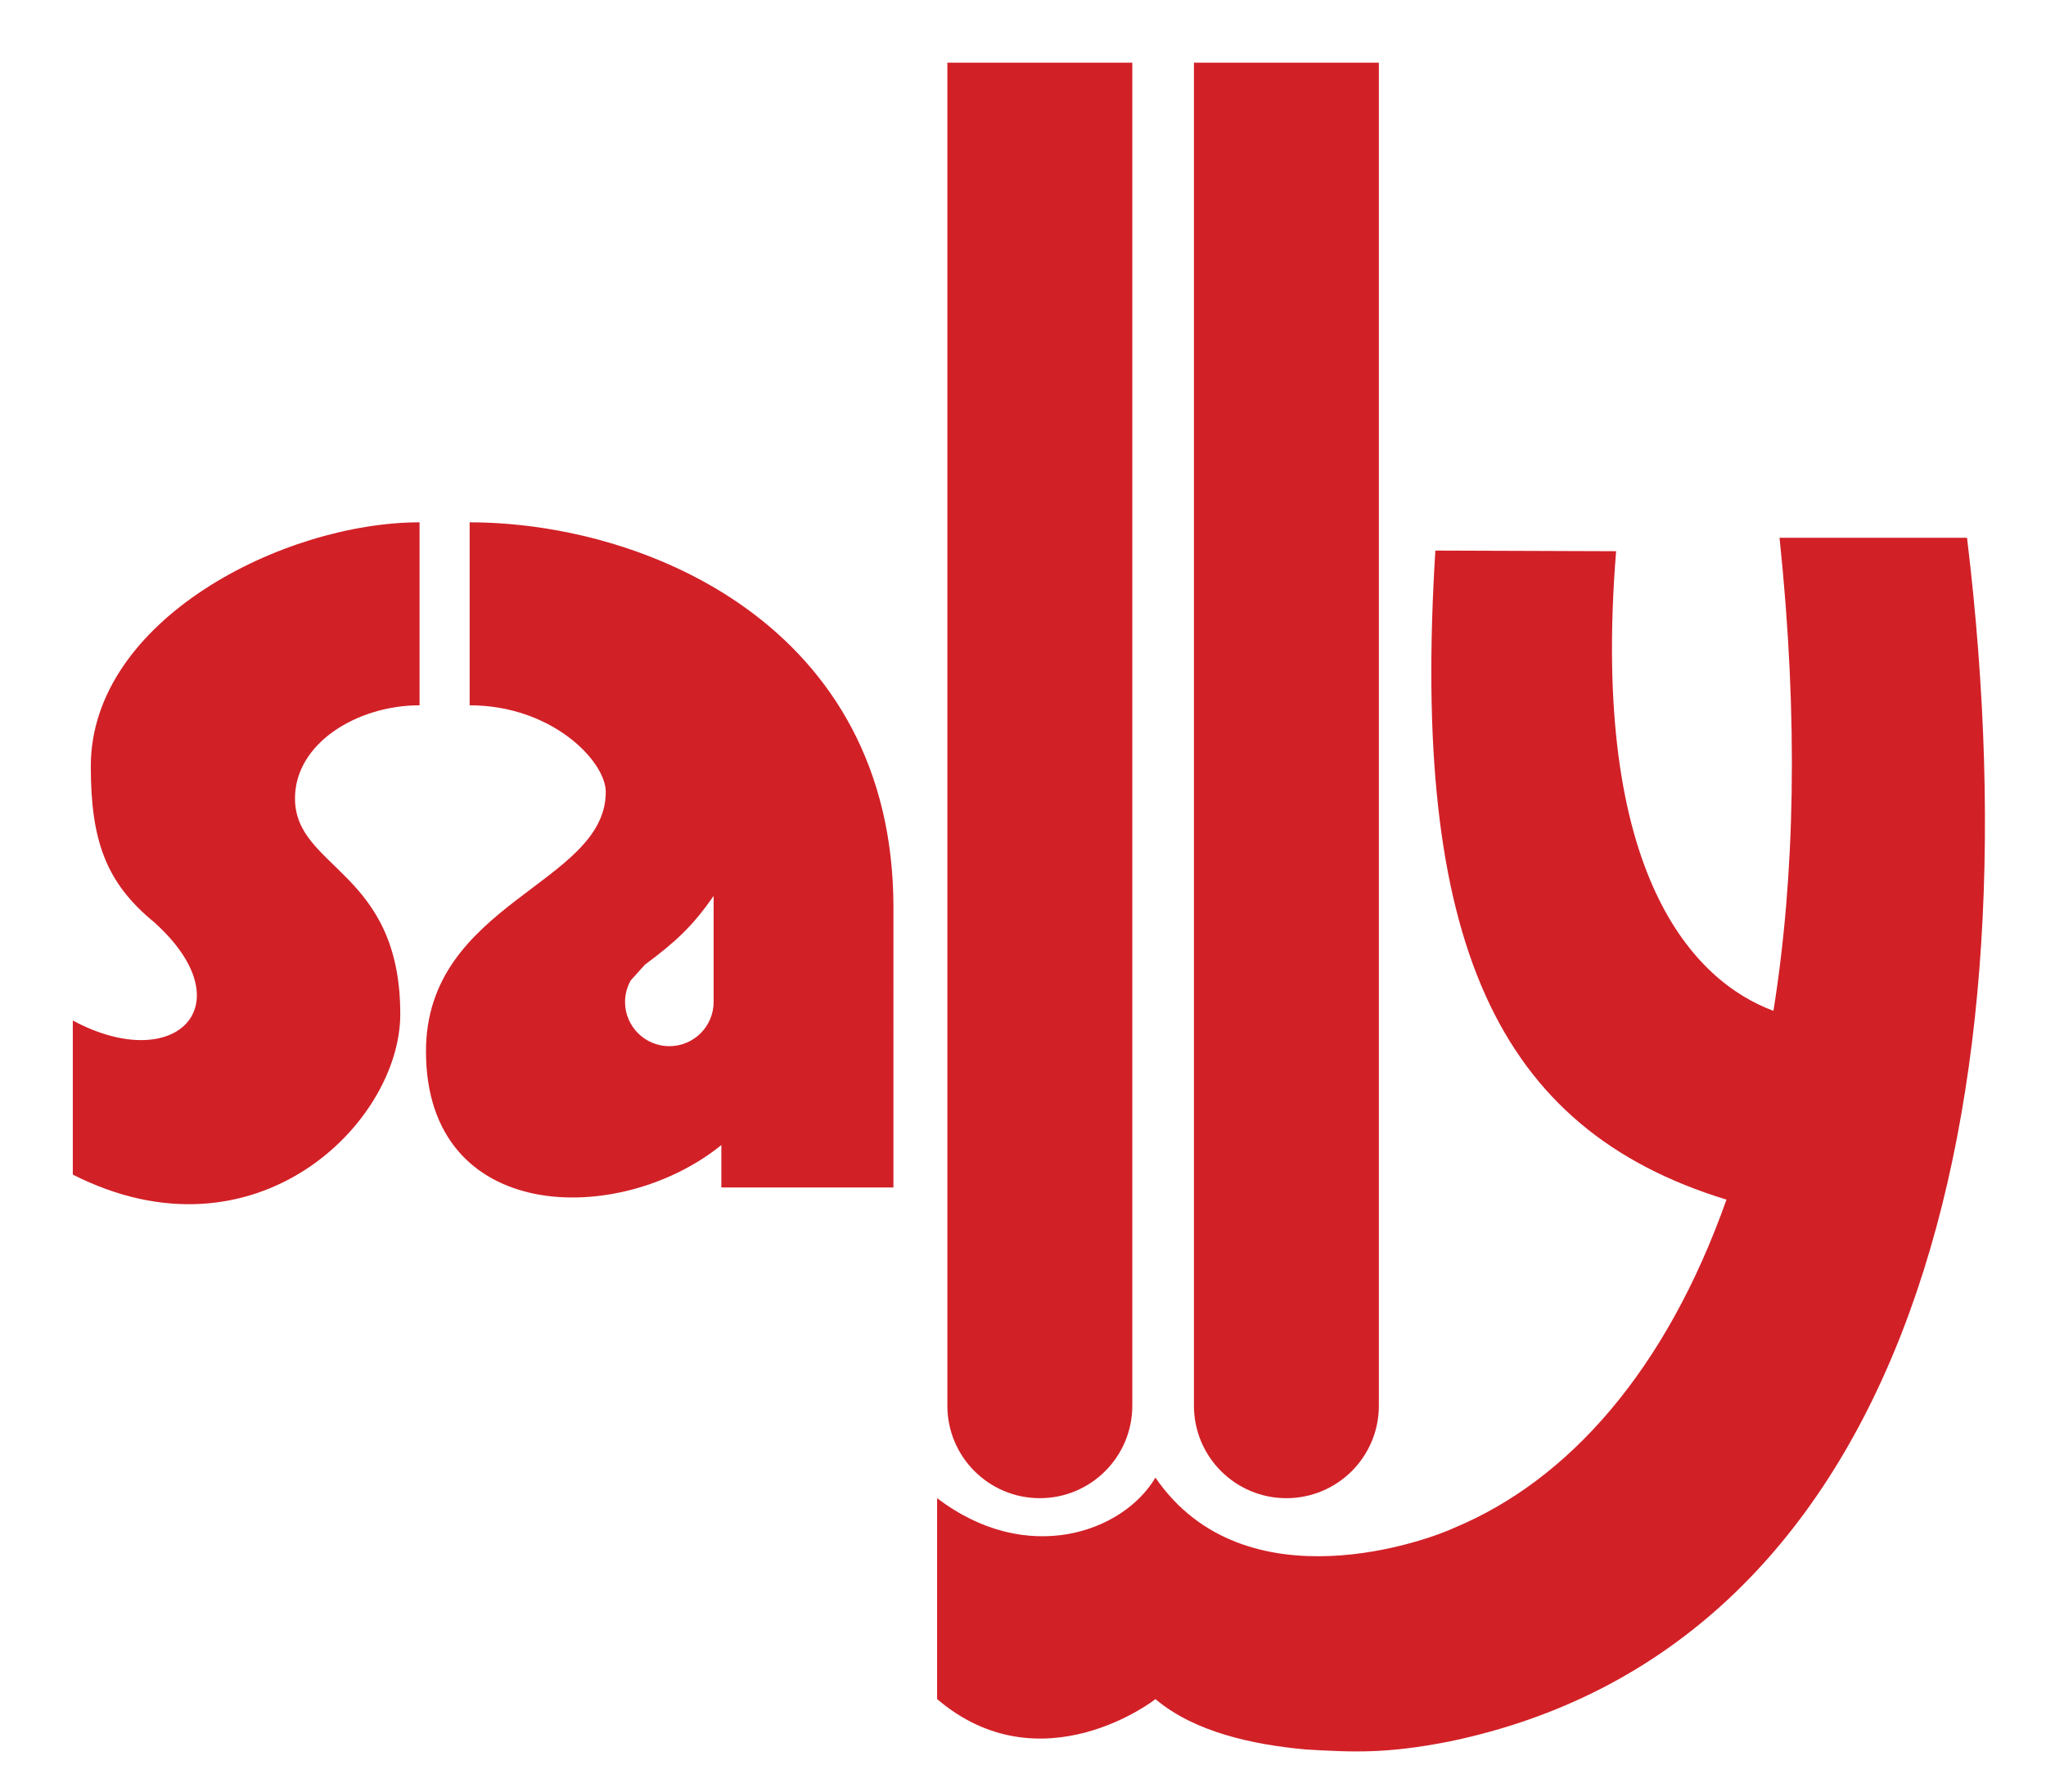
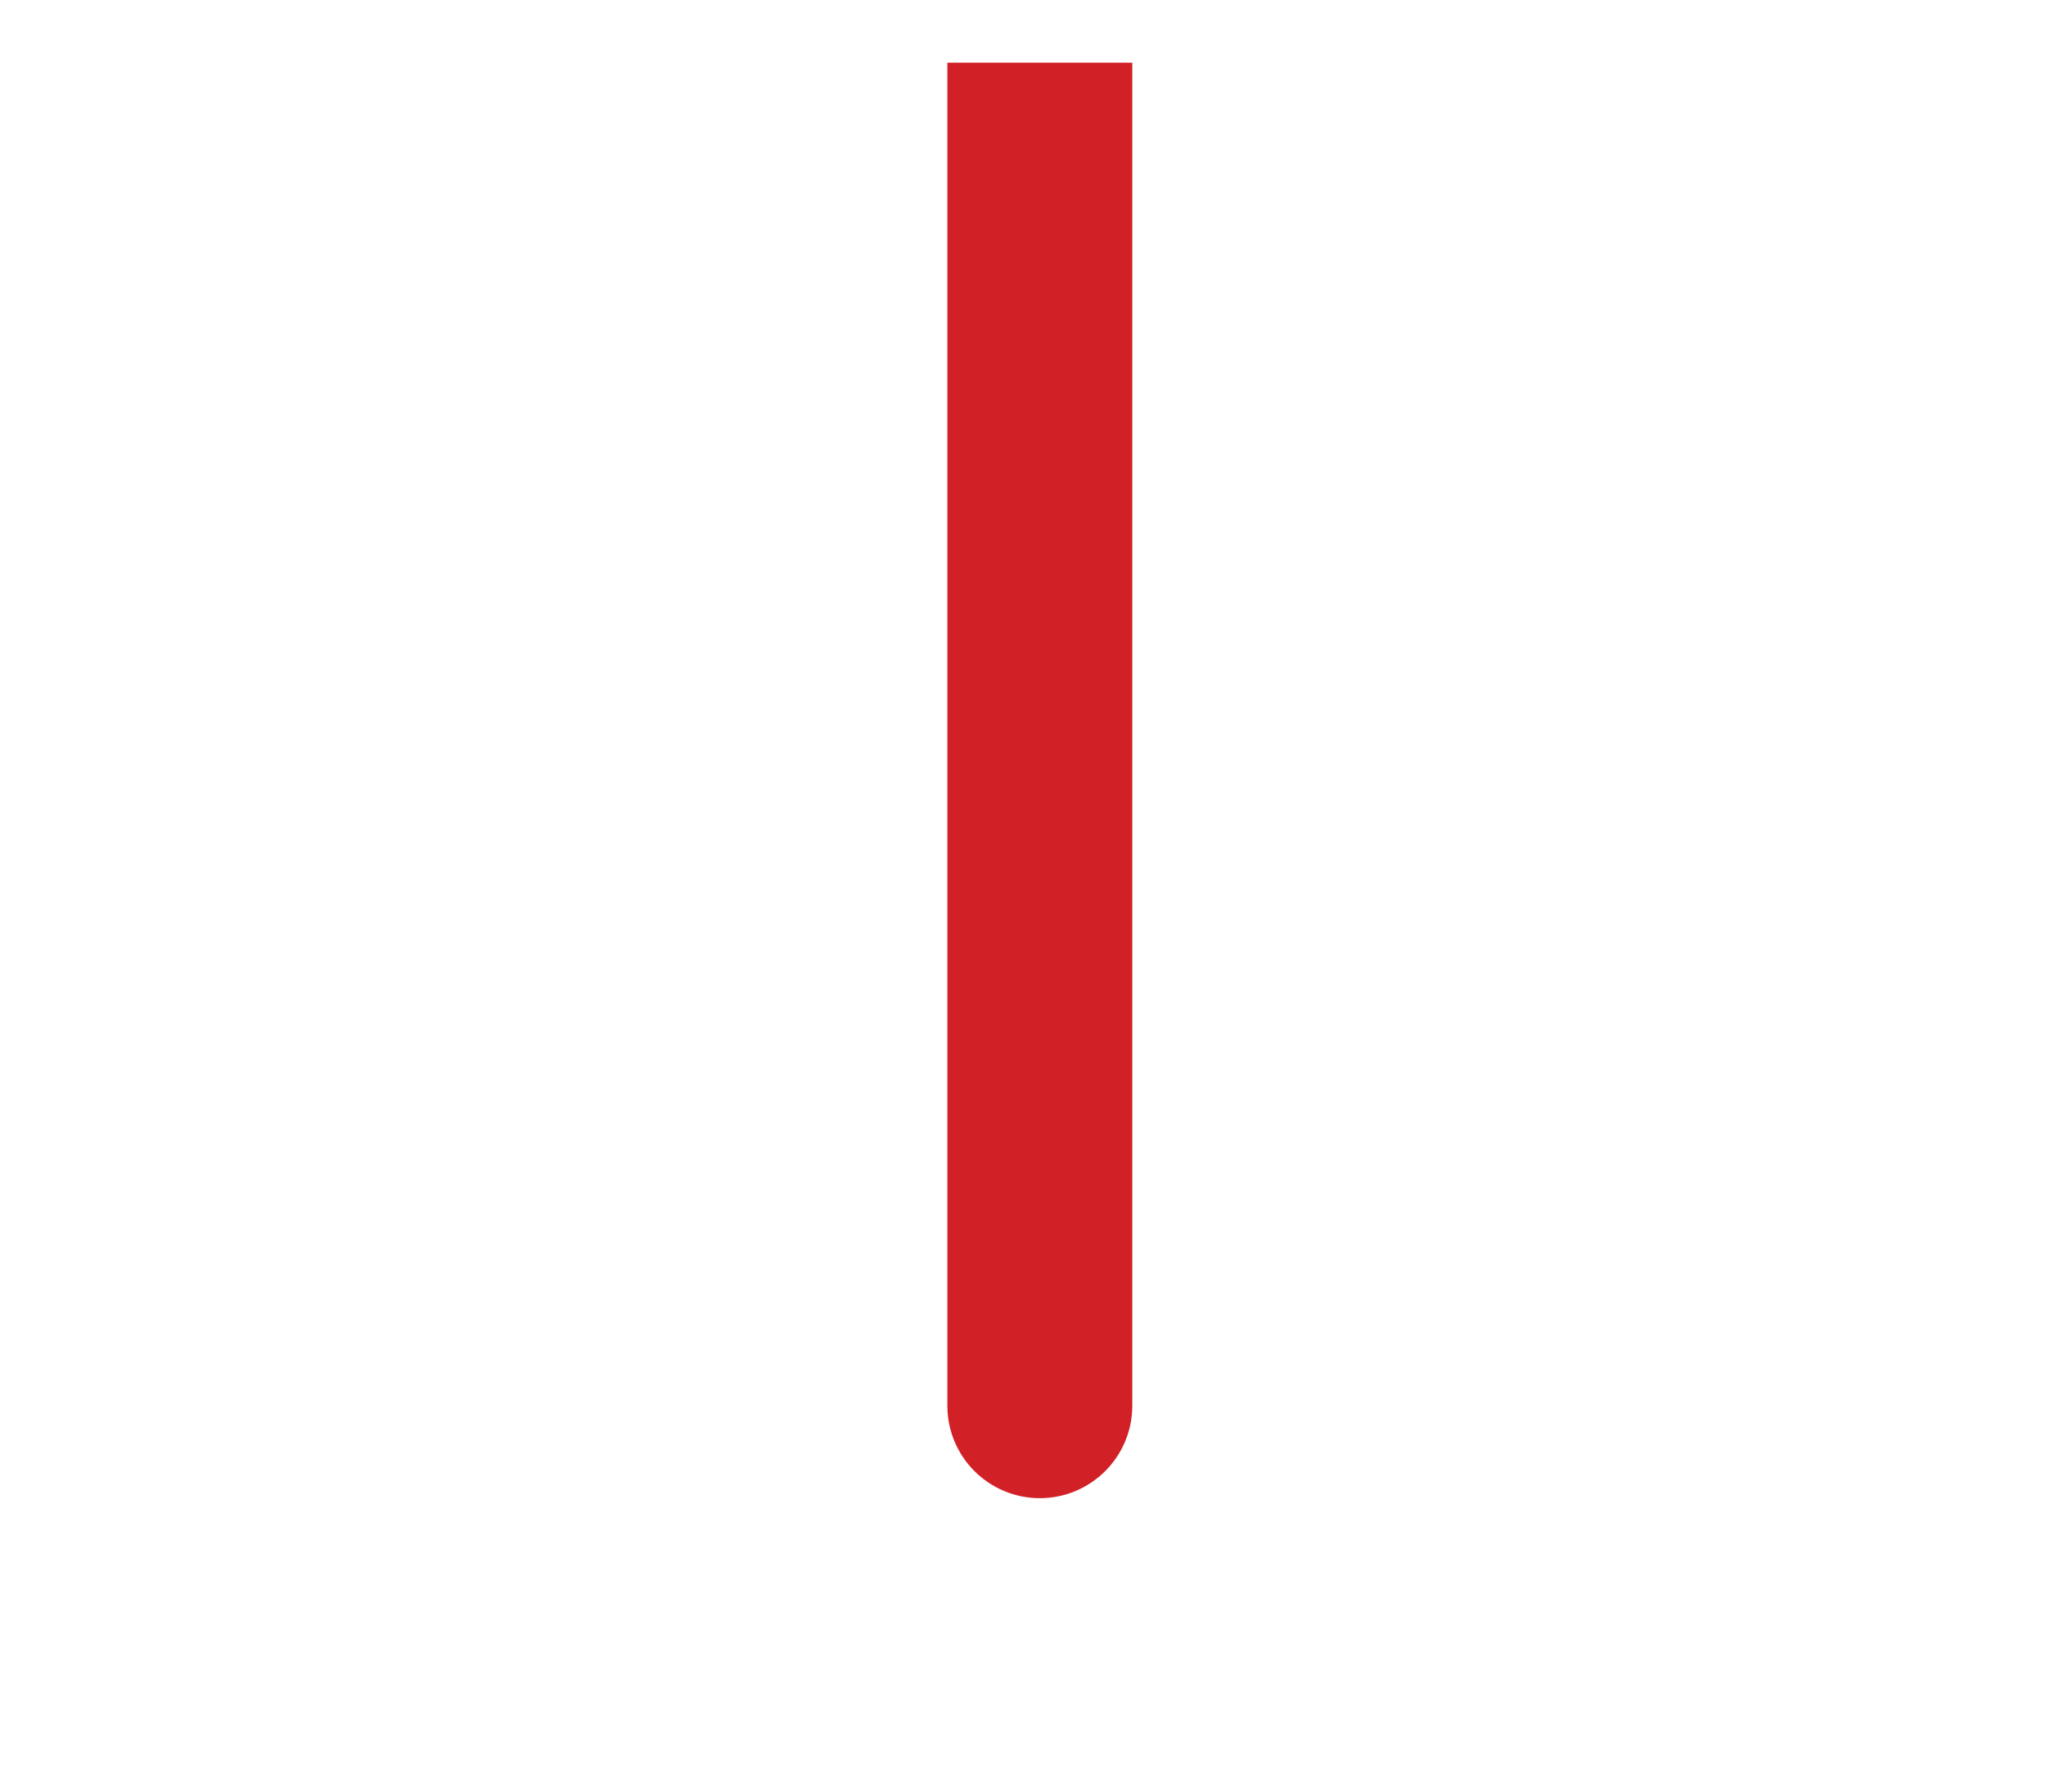
<svg xmlns="http://www.w3.org/2000/svg" version="1.1" id="Layer_2" x="0px" y="0px" width="201.333px" height="176.333px" viewBox="0 0 201.333 176.333" enable-background="new 0 0 201.333 176.333" xml:space="preserve">
  <path fill="#D22027" d="M93.224,6.167V138.35c0,5.025,4.074,9.099,9.099,9.099c5.025,0,9.099-4.074,9.099-9.099V6.167H93.224z" />
-   <path fill="#D22027" d="M117.488,6.167V138.35c0,5.025,4.073,9.1,9.099,9.1c5.025,0,9.098-4.074,9.098-9.1V6.167H117.488z" />
-   <path fill="#D22027" d="M113.696,145.427" />
  <g>
    <g>
-       <path fill="#D22027" d="M41.286,69.415V51.408c-13.395,0-32.351,9.604-32.351,24.01c0,7.329,1.504,11.48,6.249,15.357    c9.042,8.148,2.091,15.098-8.019,9.664v15.165c17.945,9.099,32.224-5.055,32.224-15.796c0-14.153-10.361-14.28-10.361-21.23    C29.028,73.143,35.157,69.415,41.286,69.415z" />
+       </g>
+   </g>
+   <g>
    </g>
-   </g>
-   <path fill="#D22027" d="M46.215,51.408v18.007c8.087,0,13.395,5.497,13.395,8.53c0,9.099-17.692,10.868-17.692,25.526  c0,17.06,19.082,17.313,29.065,9.227v4.17h16.934V89.318C87.917,61.517,63.401,51.408,46.215,51.408z M70.225,98.605  c0,2.408-1.952,4.36-4.359,4.36c-2.408,0-4.36-1.952-4.36-4.36c0-0.771,0.21-1.489,0.562-2.117l1.396-1.547  c3.09-2.292,4.713-3.823,6.76-6.761V98.605z" />
-   <g>
-     <path fill="#D22027" d="M193.562,52.924h-18.45c1.879,17.888,1.503,33.412-0.6,46.562c-7.734-2.87-18.075-13.245-15.481-45.236   l-17.786-0.063c-2.401,38.354,5.939,56.93,28.645,63.88c-5.936,16.771-15.51,27.598-26.768,32.292   c-2.306,1.11-20.58,7.956-29.426-4.933c-3.19,5.401-12.668,8.75-21.482,2.021v19.776c10.236,8.719,21.482,0.052,21.482,0   c3.822,3.231,9.534,4.482,14.79,4.958c4.81,0.285,8.005,0.413,14.108-0.779C186.253,162.356,200.776,112.561,193.562,52.924z" />
-   </g>
</svg>